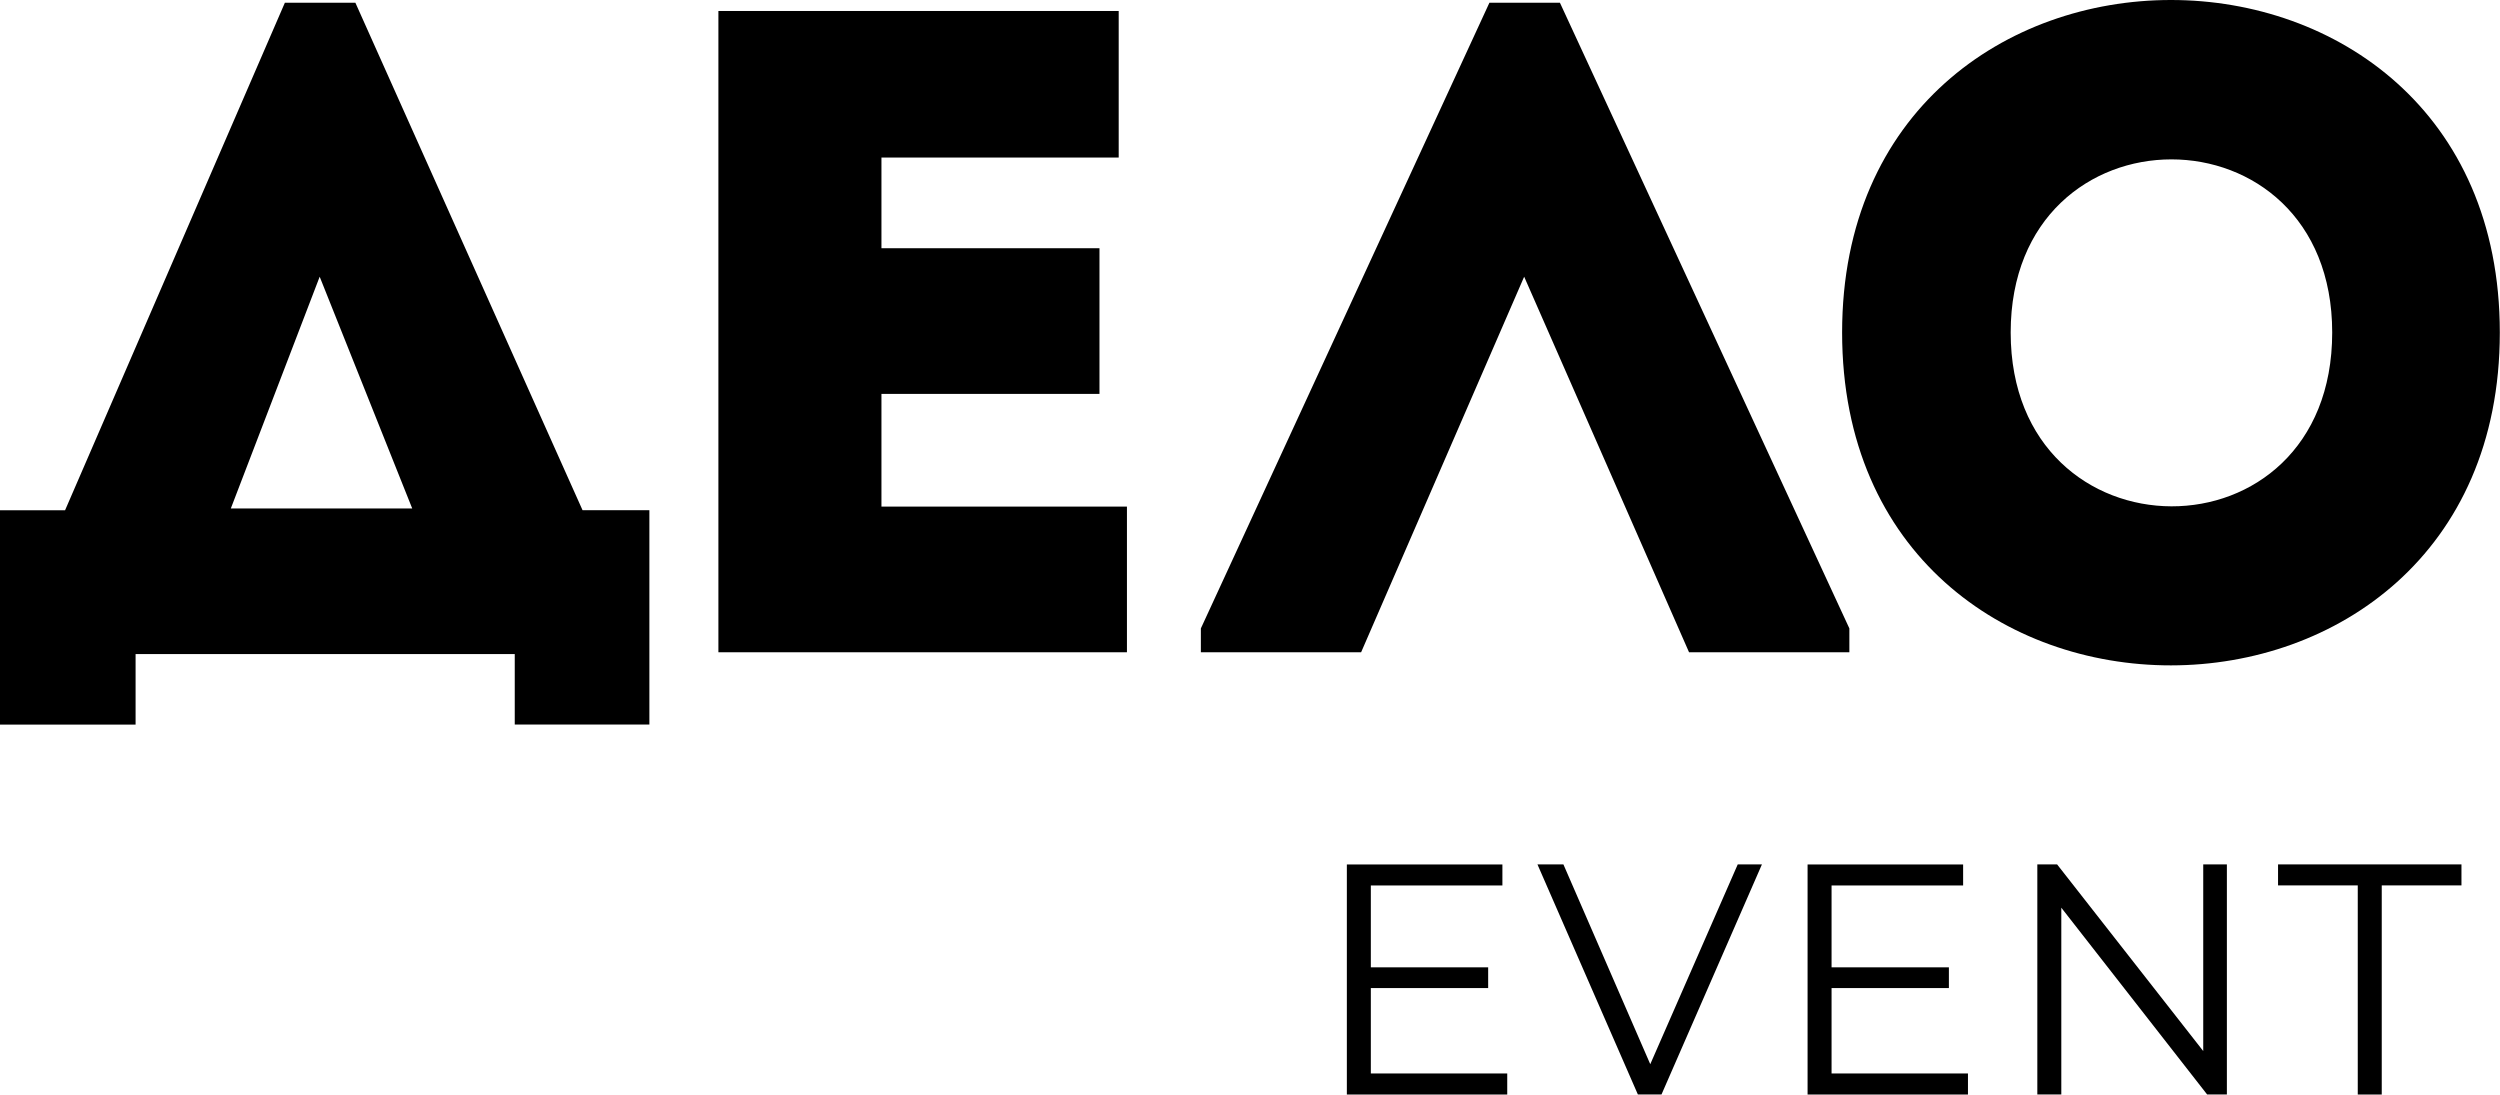
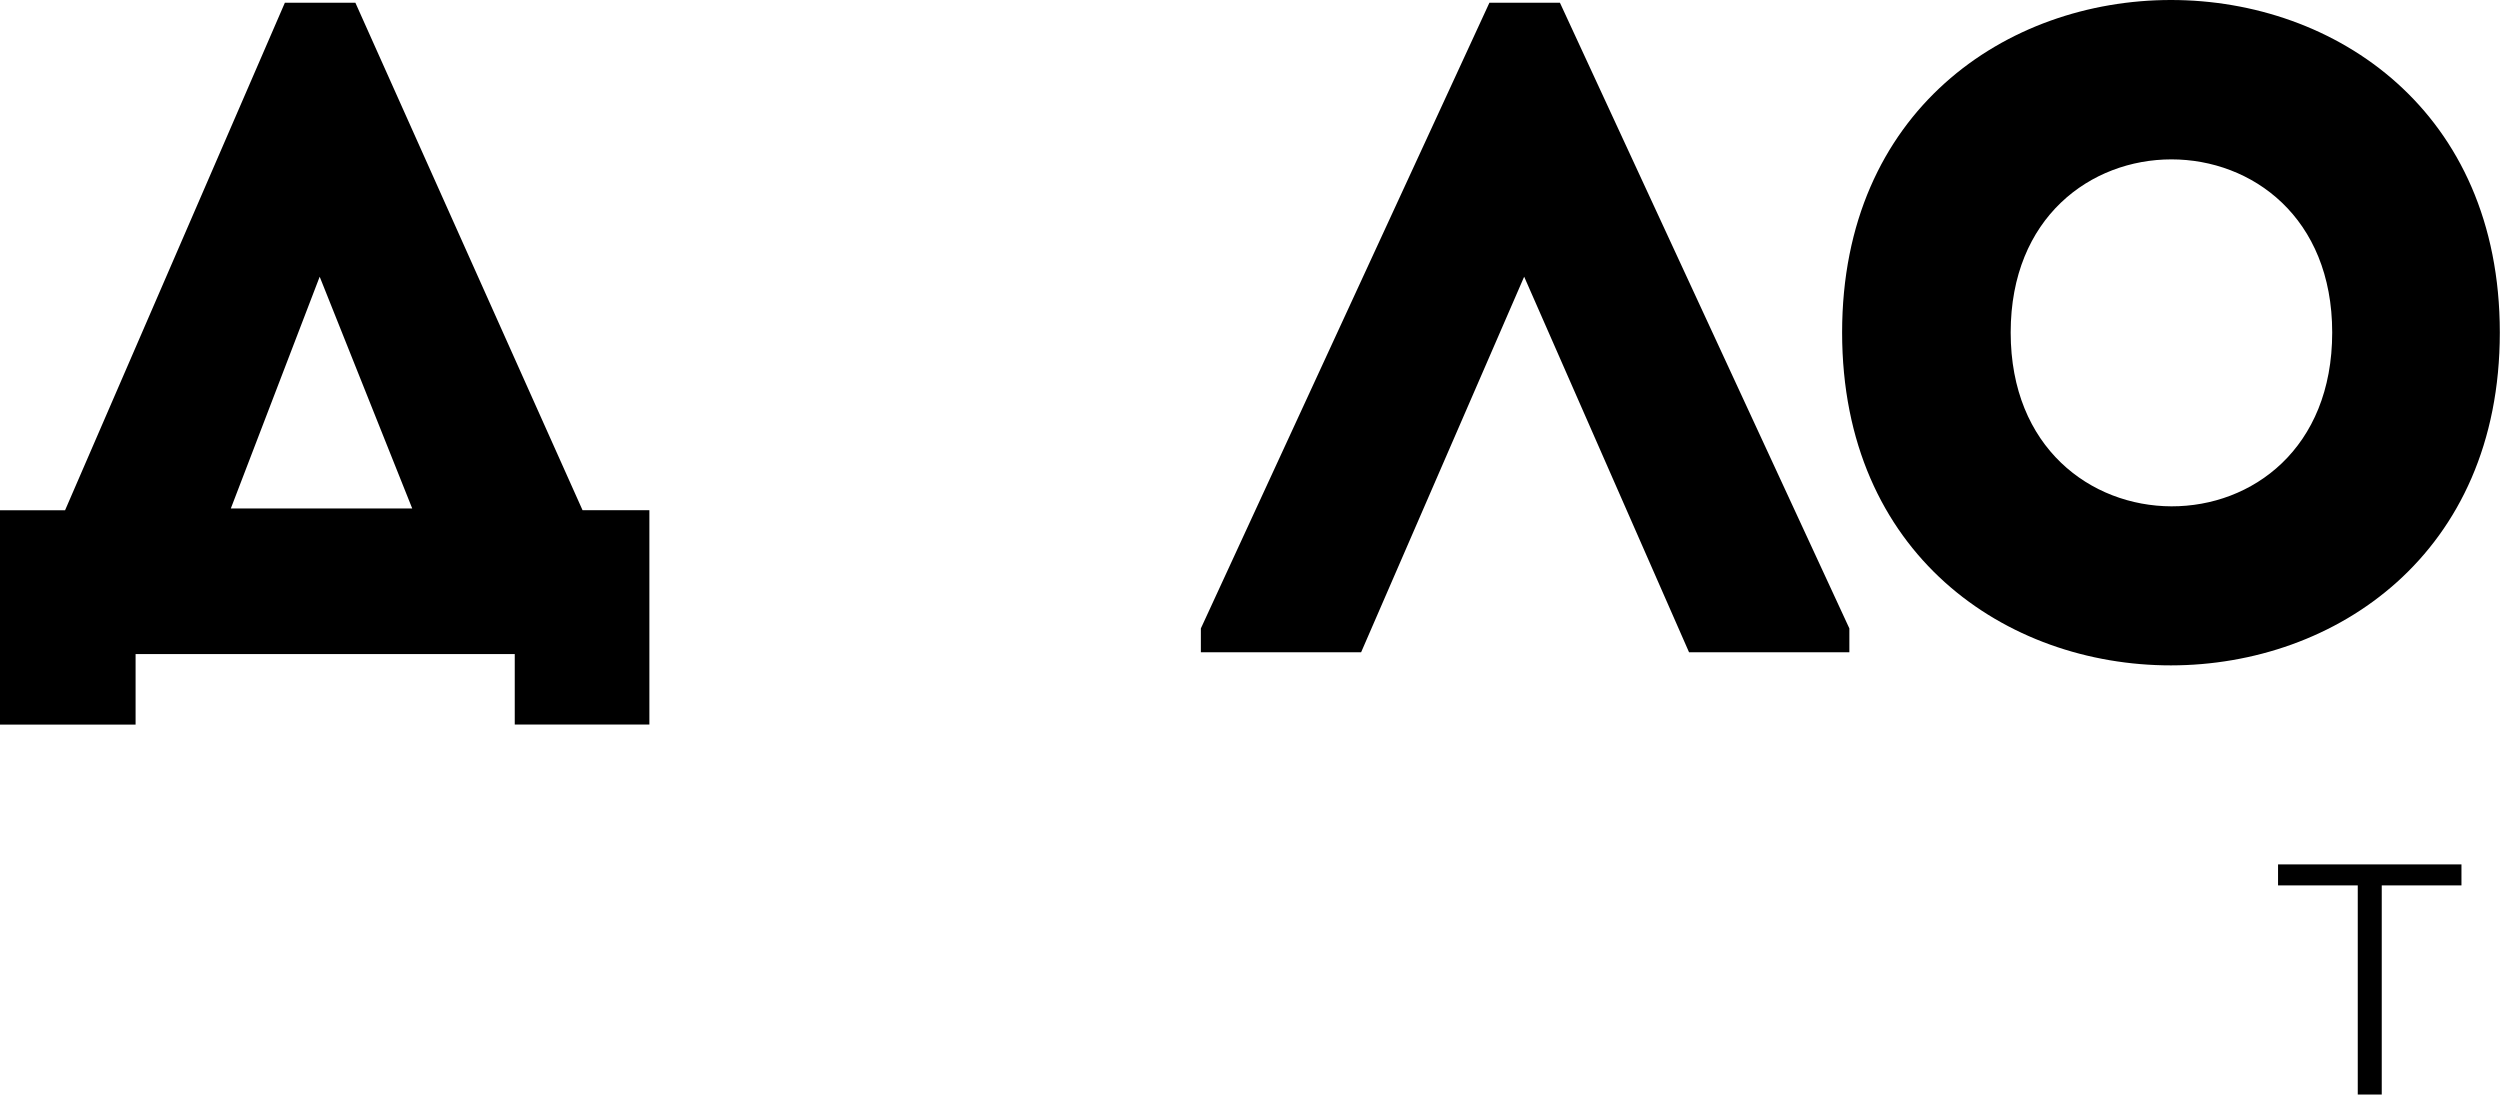
<svg xmlns="http://www.w3.org/2000/svg" width="603" height="264" viewBox="0 0 603 264" fill="none">
  <path d="M32.703 174.778H0V123.078H15.694L68.71 0.662H85.719L140.51 123.061H156.631V174.762H124.158V157.753H32.703V174.762V174.778ZM55.678 122.634H99.425L77.108 66.742L55.678 122.634Z" fill="black" />
-   <path d="M269.829 37.999H212.606V59.873H265.194V95.008H212.606V122.19H271.817V157.326H173.279V2.65H269.829V37.999Z" fill="black" />
  <path d="M328.317 157.326H289.648V151.574L359.246 0.662H376.255L446.066 151.574V157.326H407.397L367.627 66.742L328.301 157.326H328.317Z" fill="black" />
  <path d="M444.318 80.201C444.318 -26.734 602.955 -26.734 602.955 80.201C602.955 187.138 444.318 187.368 444.318 80.201ZM562.527 80.201C562.527 24.523 484.976 24.523 484.976 80.201C484.976 135.88 562.527 136.323 562.527 80.201Z" fill="black" />
-   <path d="M363.546 258.922V264H324.861V208.503H362.379V213.581H330.645V233.318H358.945V238.314H330.645V258.922H363.546Z" fill="black" />
-   <path d="M424.98 208.486L400.756 263.983H395.053L370.83 208.486H377.091L398.044 256.686L419.145 208.486H425.012H424.98Z" fill="black" />
-   <path d="M474.673 258.922V264H435.988V208.503H473.506V213.581H441.773V233.318H470.072V238.314H441.773V258.922H474.673Z" fill="black" />
-   <path d="M537.123 208.486V263.983H532.357L497.188 218.938V263.983H491.404V208.486H496.169L531.42 253.515V208.486H537.123Z" fill="black" />
  <path d="M568.692 213.564H549.464V208.486H593.704V213.564H574.477V263.999H568.692V213.564Z" fill="black" />
</svg>